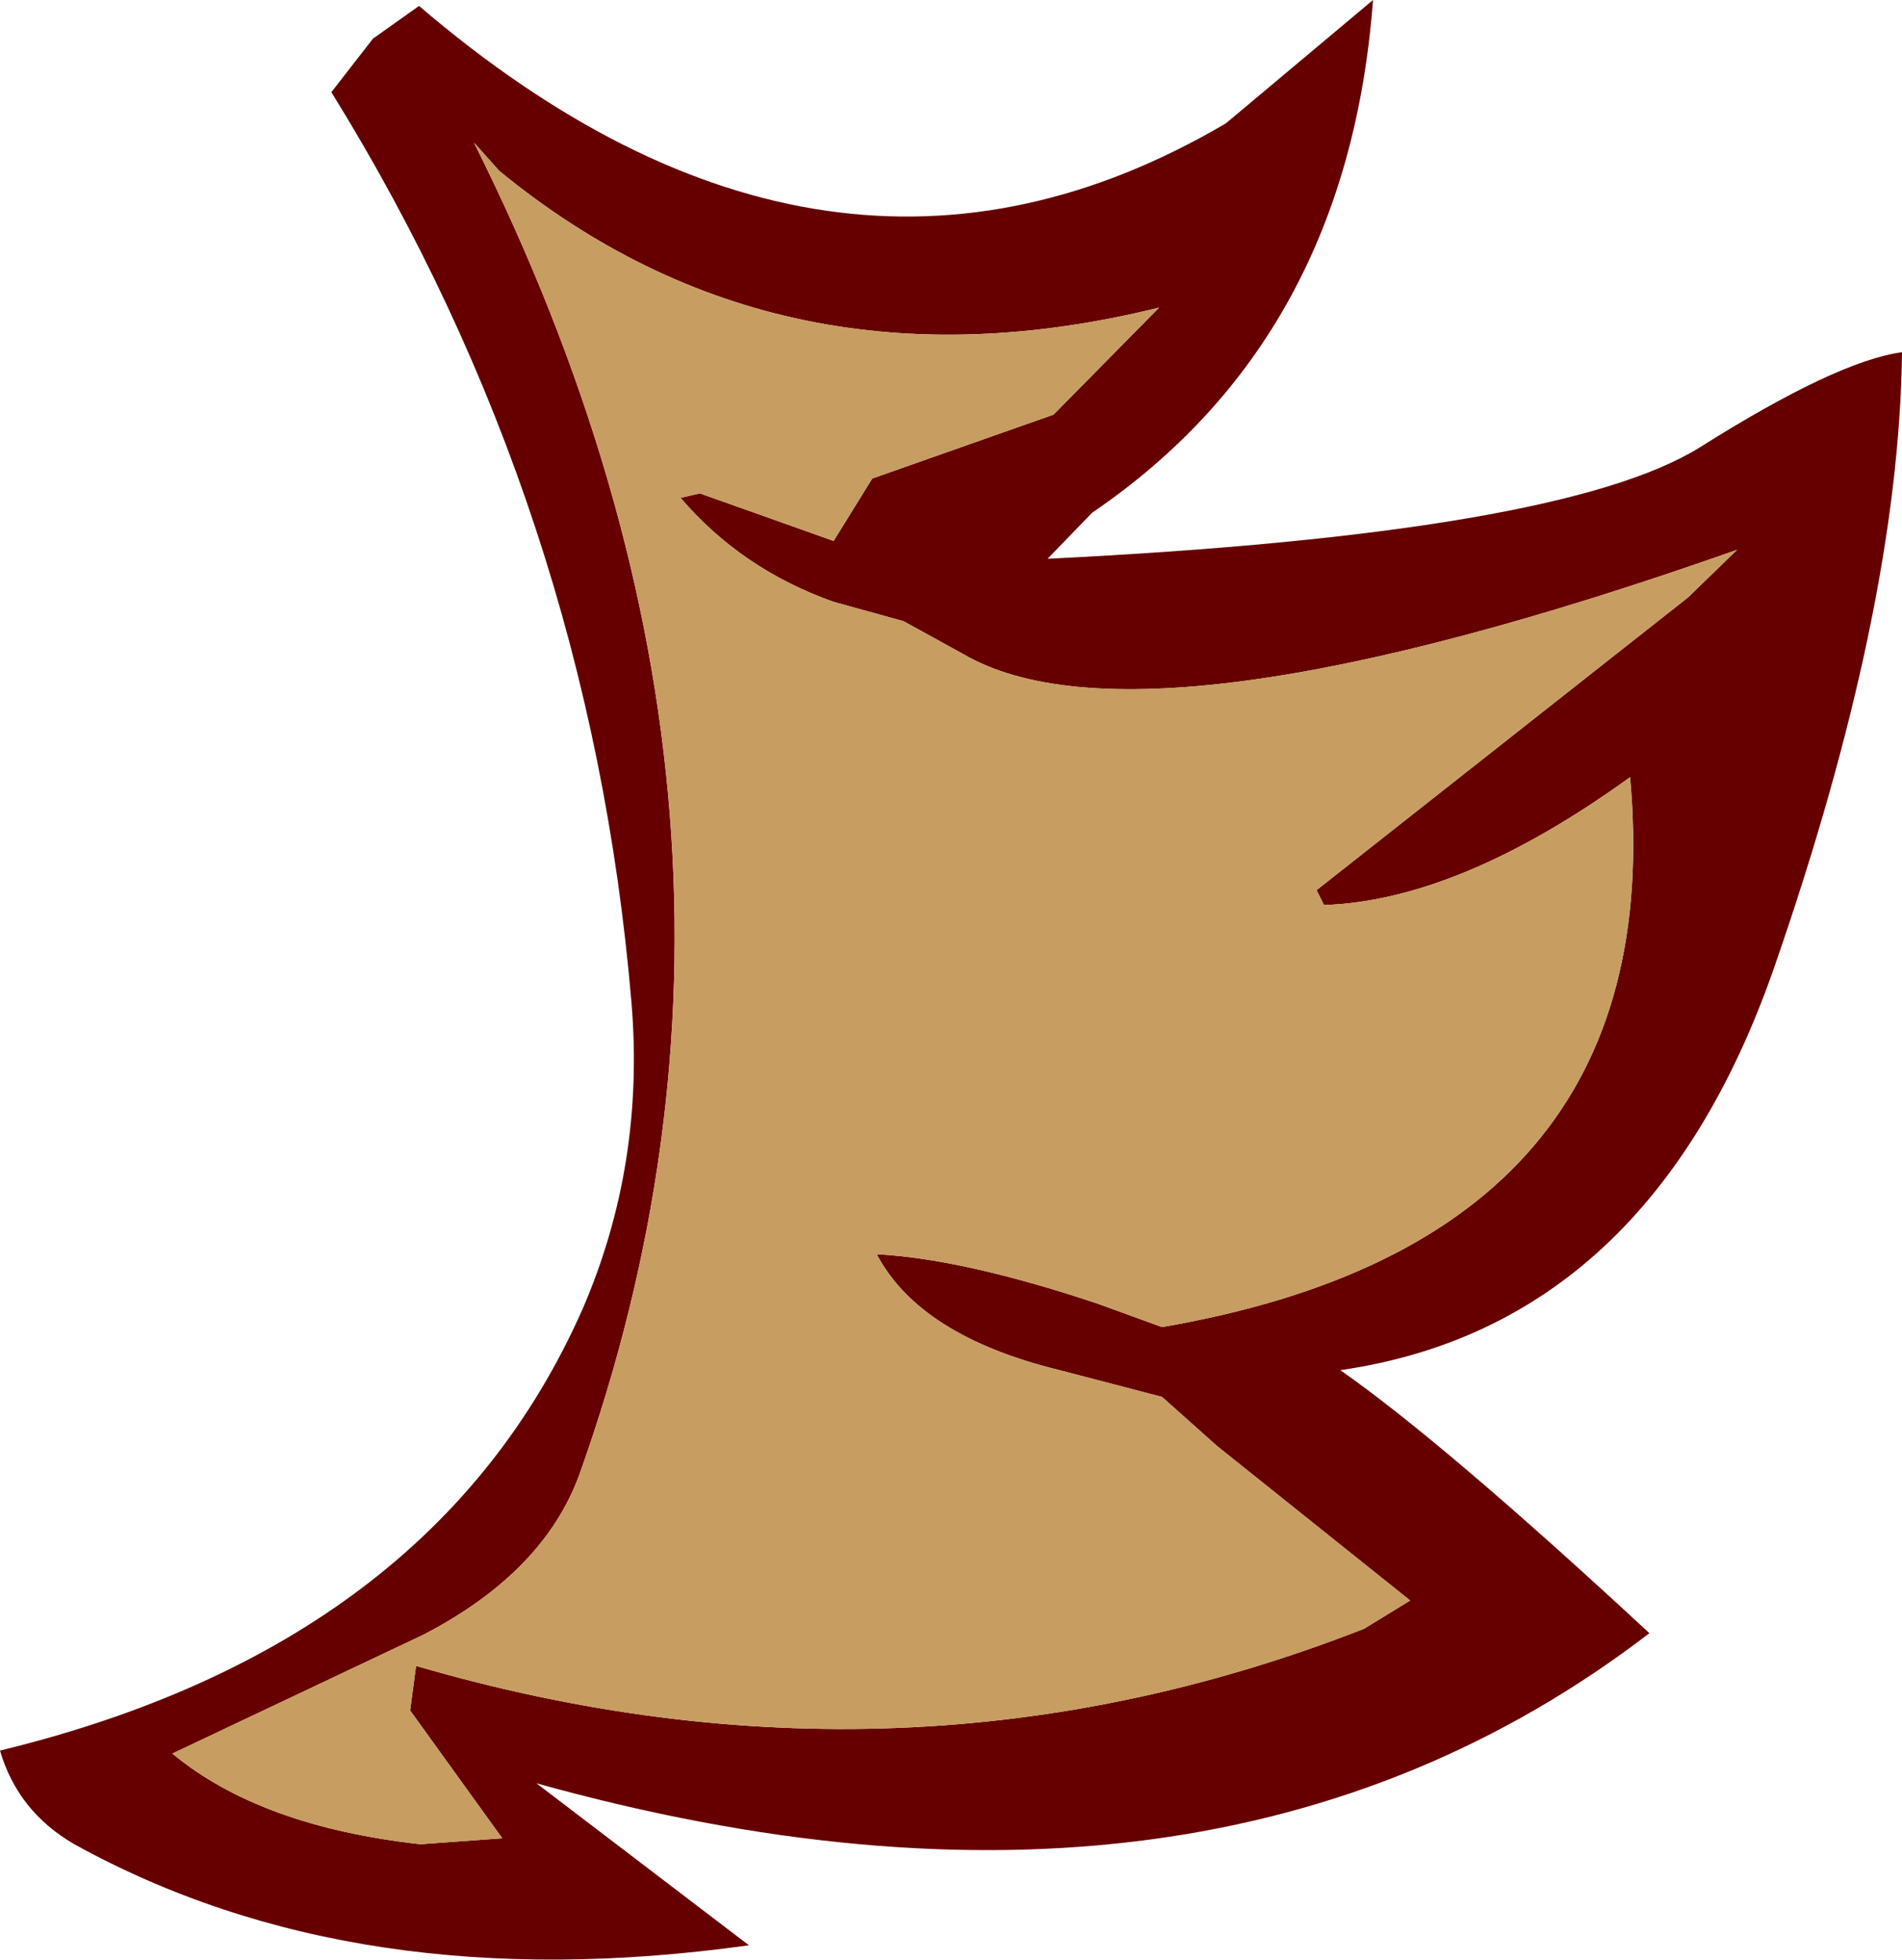
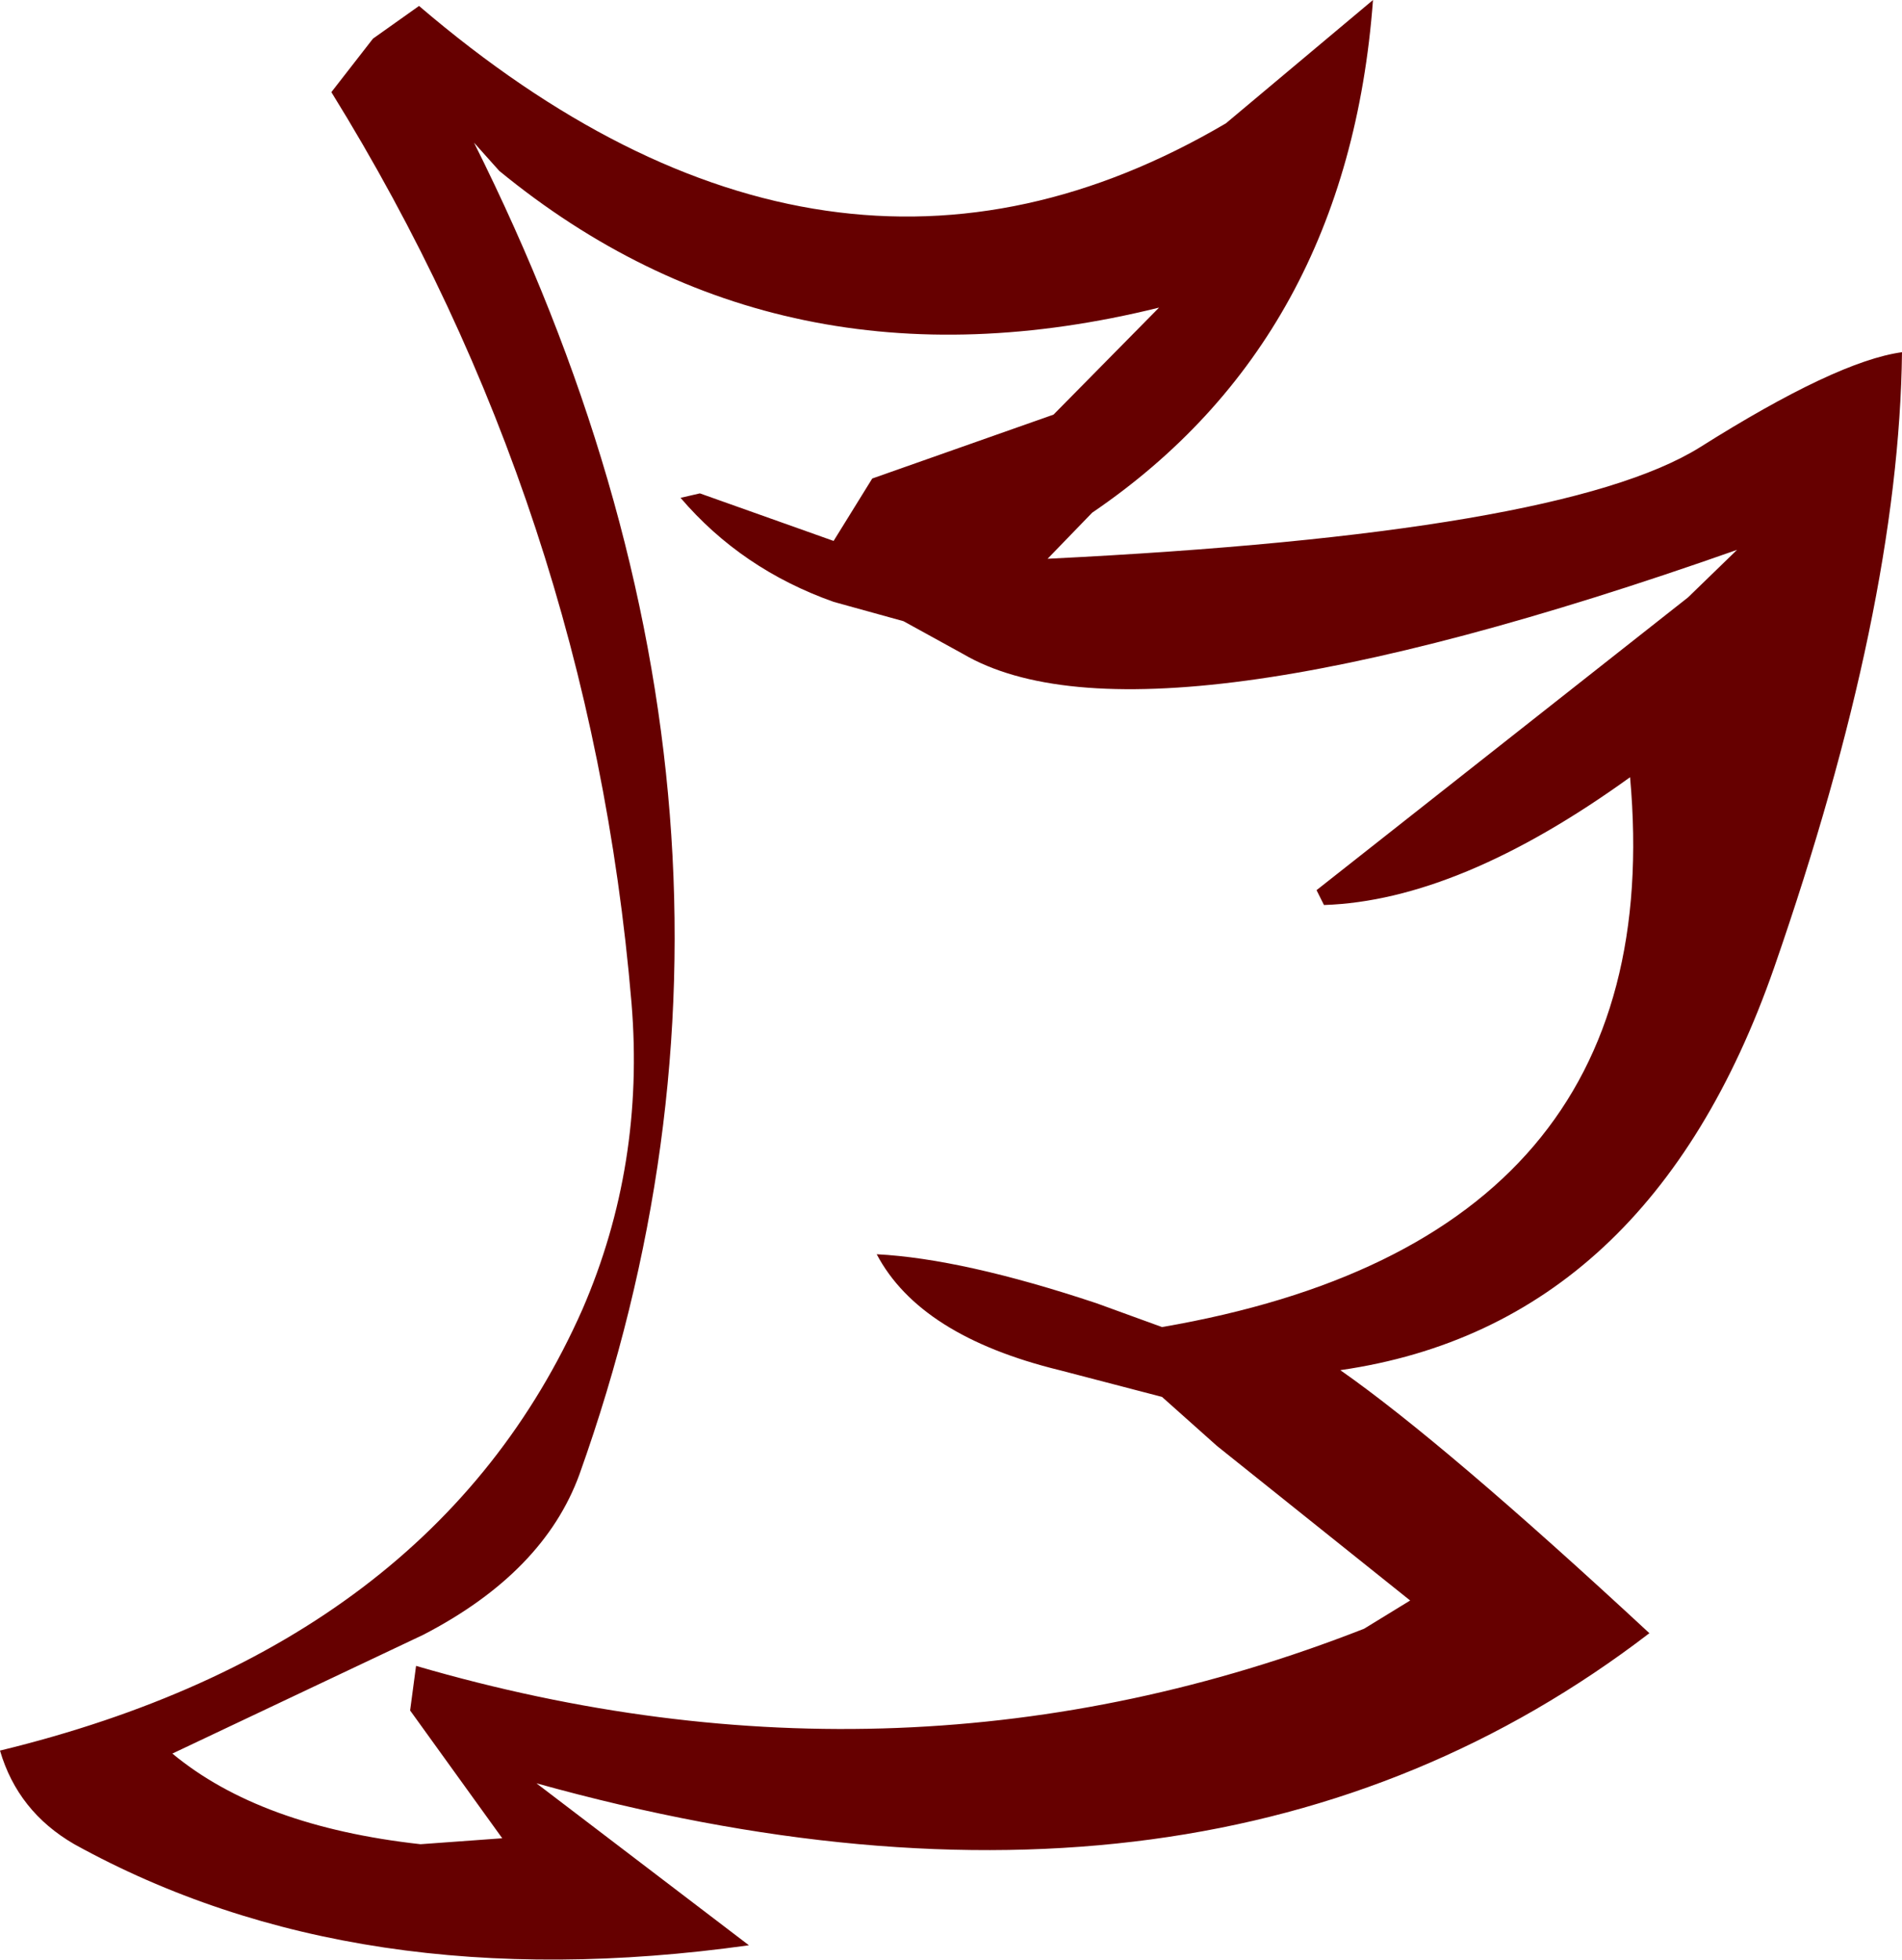
<svg xmlns="http://www.w3.org/2000/svg" height="65.95px" width="64.0px">
  <g transform="matrix(1.0, 0.0, 0.0, 1.0, -33.55, 29.95)">
    <path d="M79.75 -29.95 Q78.9 -18.55 70.3 -12.7 L68.8 -11.15 Q86.1 -12.0 90.75 -14.9 95.35 -17.8 97.55 -18.1 97.45 -9.5 93.25 2.6 89.05 14.65 78.65 16.15 82.15 18.6 89.05 25.0 74.25 36.35 51.6 30.05 L58.75 35.5 Q45.55 37.35 36.05 32.1 34.15 31.0 33.55 28.95 48.15 25.4 53.15 14.1 55.25 9.25 54.8 3.8 53.4 -12.8 44.7 -26.85 L46.1 -28.65 47.65 -29.75 Q61.45 -17.95 74.8 -25.8 L79.75 -29.95 M57.1 -13.35 L61.6 -11.75 62.9 -13.85 69.0 -16.0 72.55 -19.6 Q59.8 -16.45 50.35 -24.2 L49.5 -25.15 Q60.9 -2.35 53.05 19.65 51.85 22.95 47.8 25.05 L39.35 29.05 Q42.3 31.5 47.7 32.1 L50.45 31.9 47.35 27.6 47.55 26.1 Q64.0 30.9 79.45 24.85 L81.0 23.9 74.5 18.7 72.65 17.05 69.2 16.15 Q64.5 15.0 63.05 12.25 65.95 12.4 70.45 13.9 L72.65 14.7 Q89.8 11.75 88.4 -3.8 82.65 0.35 78.1 0.5 L77.85 0.0 90.35 -9.85 92.0 -11.45 Q72.0 -4.4 65.95 -7.95 L63.95 -9.05 61.6 -9.7 Q58.5 -10.8 56.45 -13.2 L57.1 -13.35" fill="#660000" fill-rule="evenodd" stroke="none" />
-     <path d="M57.1 -13.35 L56.45 -13.2 Q58.5 -10.8 61.6 -9.7 L63.95 -9.05 65.95 -7.95 Q72.0 -4.4 92.0 -11.45 L90.35 -9.85 77.85 0.0 78.1 0.5 Q82.65 0.35 88.4 -3.8 89.8 11.75 72.65 14.7 L70.45 13.9 Q65.95 12.4 63.05 12.25 64.5 15.0 69.2 16.15 L72.65 17.05 74.5 18.7 81.0 23.9 79.45 24.85 Q64.0 30.9 47.55 26.1 L47.35 27.6 50.45 31.9 47.7 32.1 Q42.3 31.5 39.35 29.05 L47.8 25.05 Q51.85 22.95 53.05 19.65 60.9 -2.35 49.5 -25.15 L50.35 -24.2 Q59.8 -16.45 72.55 -19.6 L69.0 -16.0 62.9 -13.85 61.6 -11.75 57.1 -13.35" fill="#c79d62" fill-rule="evenodd" stroke="none" />
  </g>
</svg>